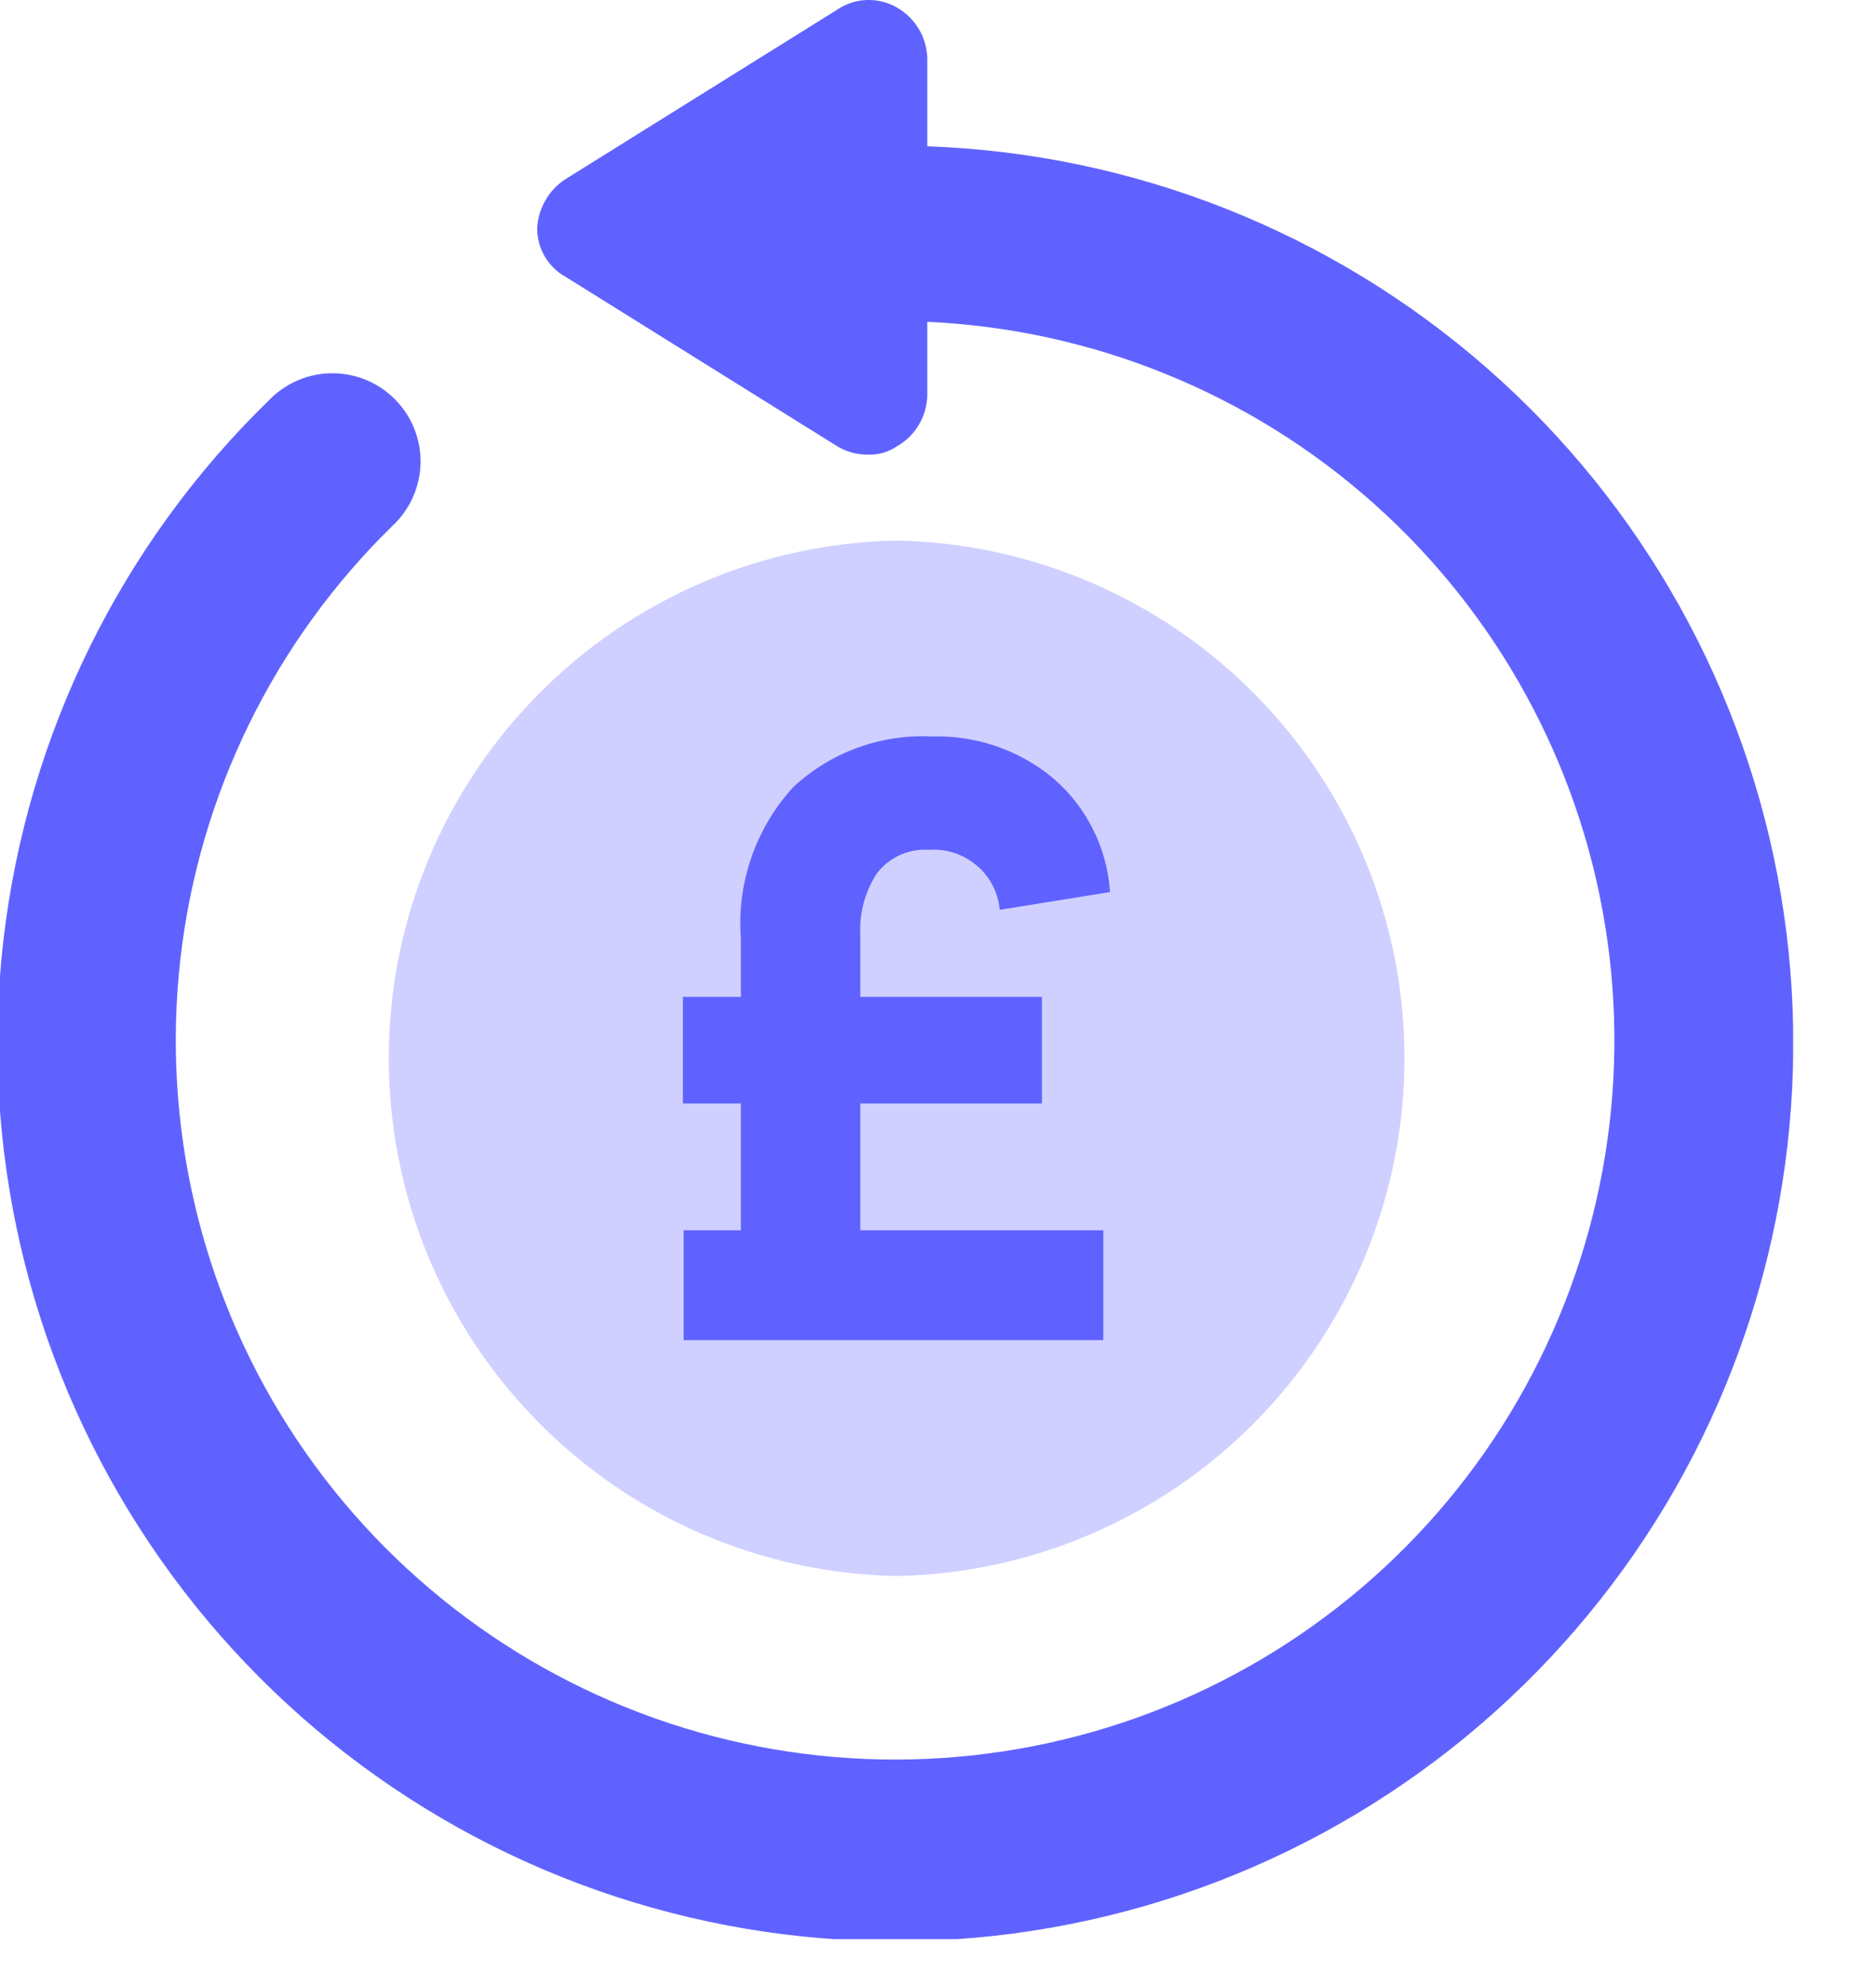
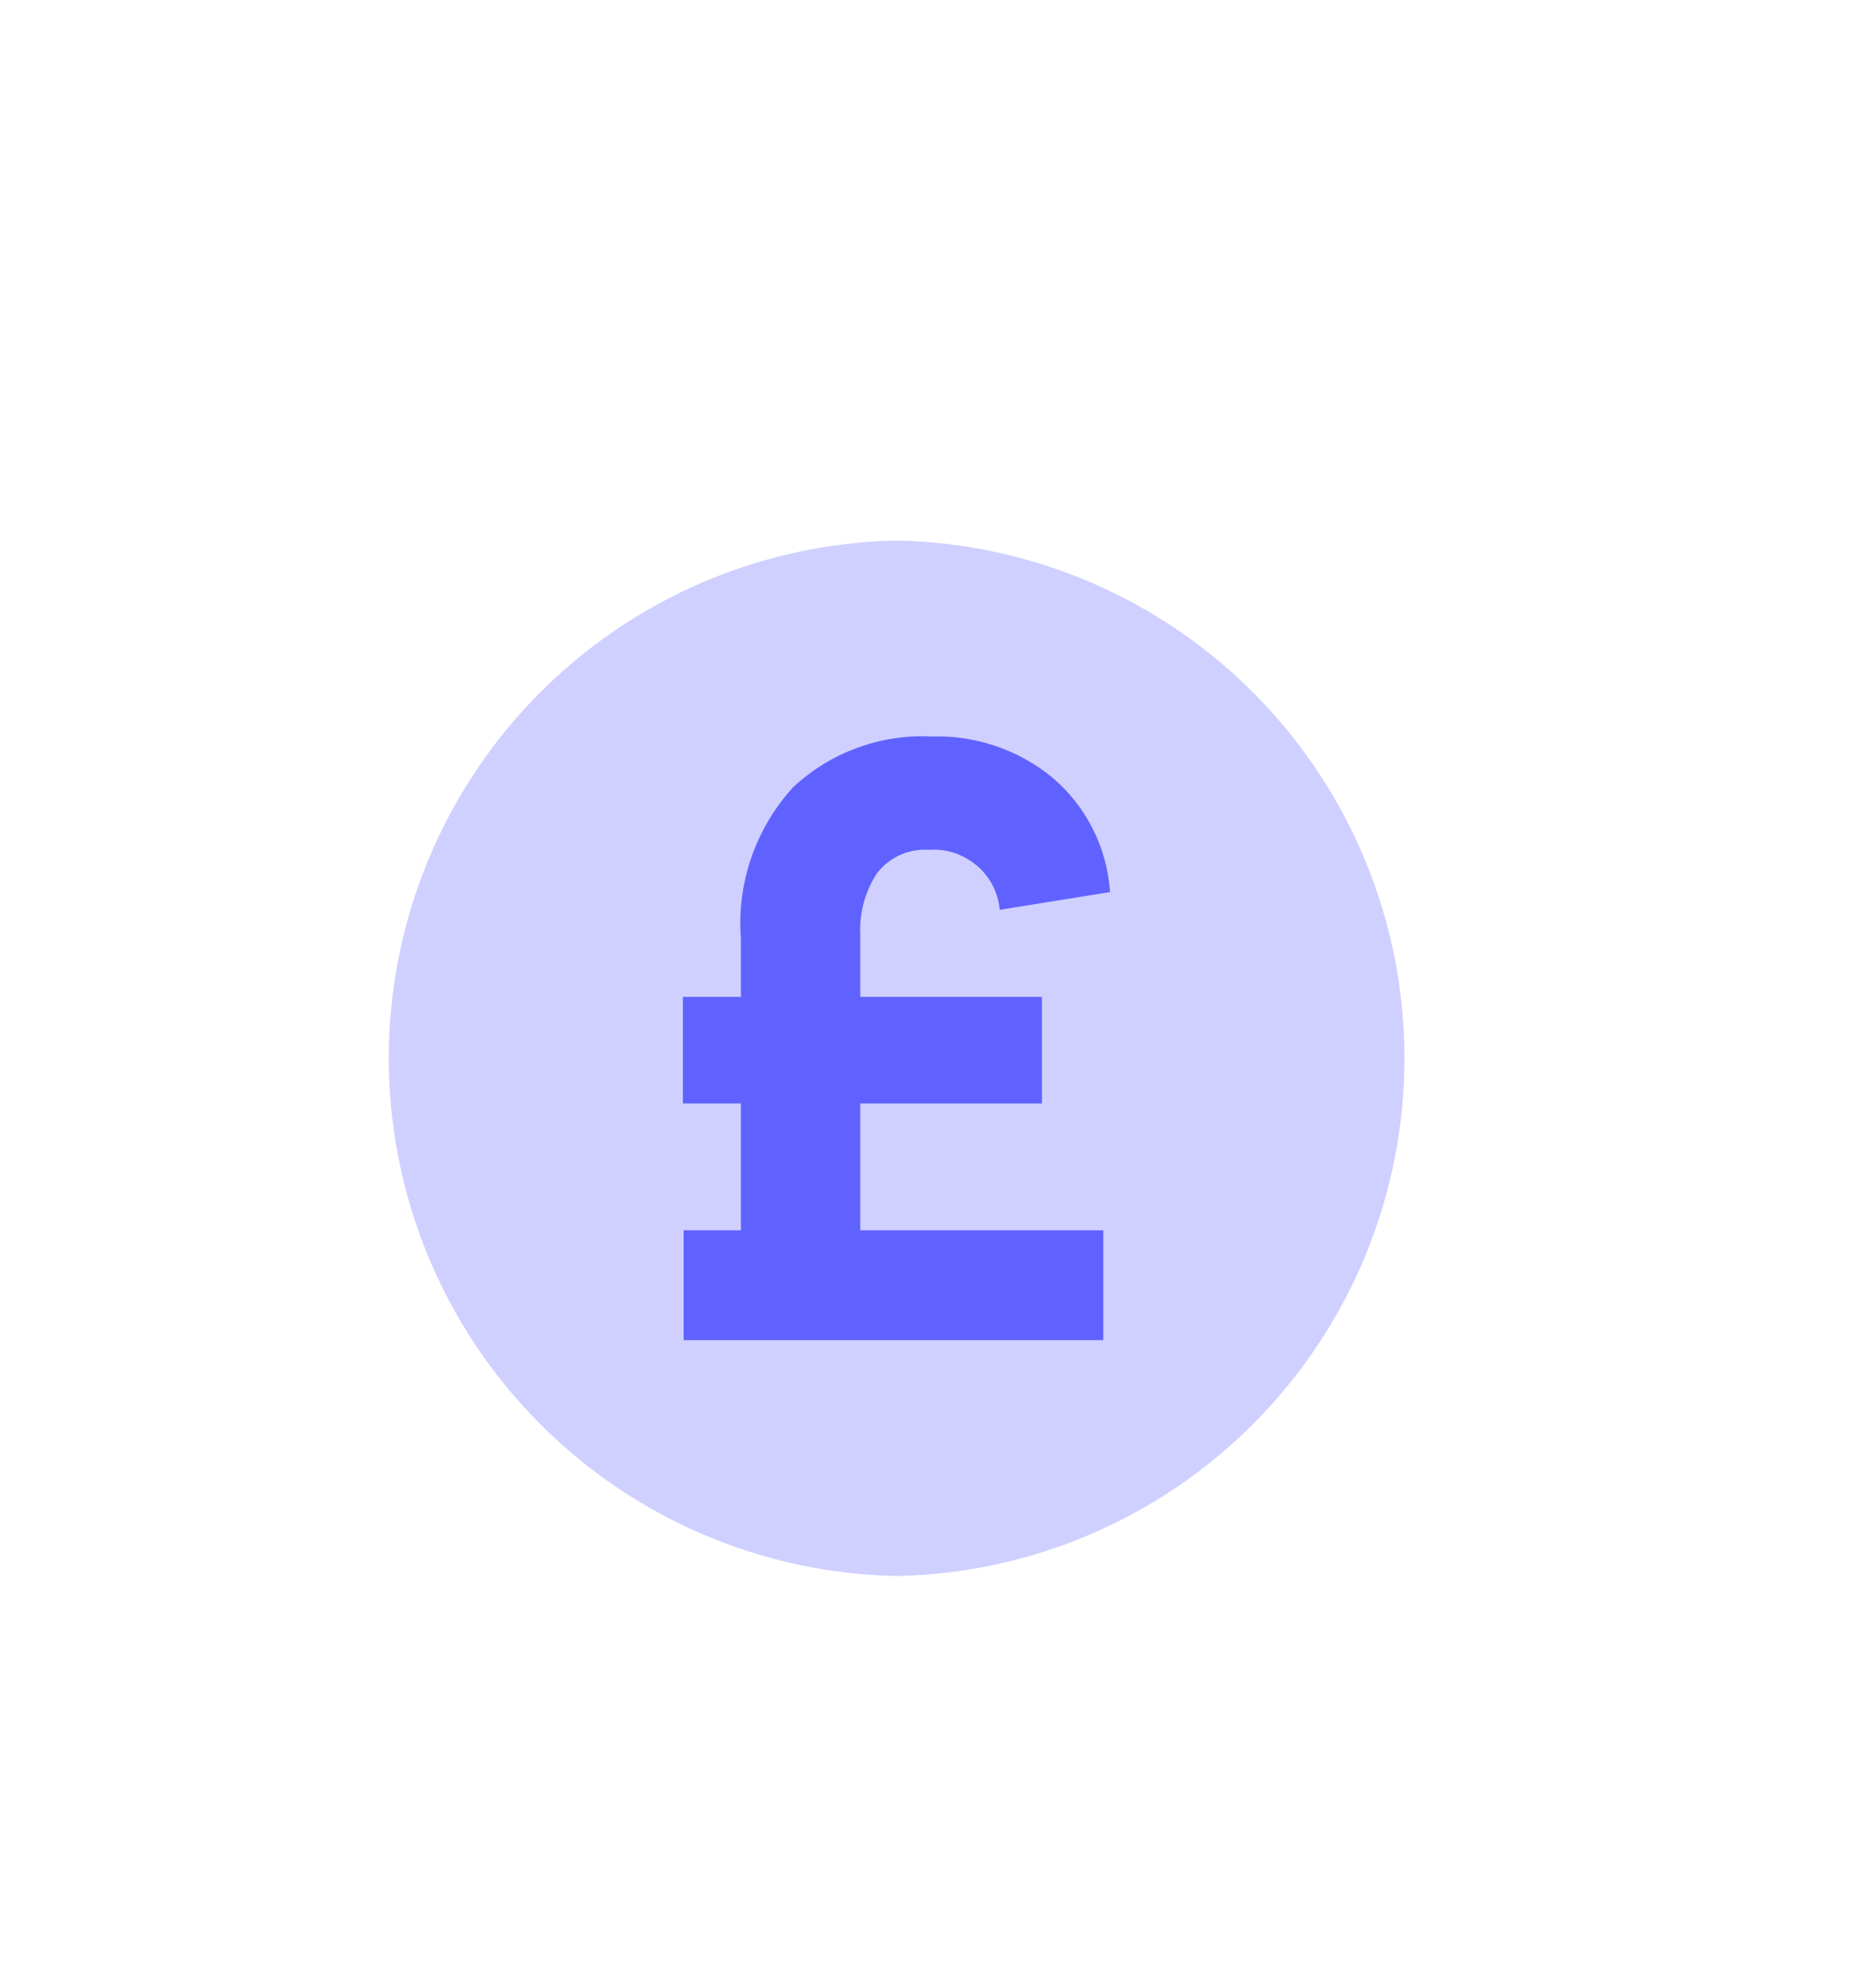
<svg xmlns="http://www.w3.org/2000/svg" width="17" height="18" viewBox="0 0 17 18" fill="none">
  <g clip-path="url(#clip0_982_7372)">
-     <path d="M8.125 14.284C9.354 14.26 10.524 13.755 11.384 12.877C12.245 12 12.727 10.82 12.727 9.591C12.727 8.362 12.245 7.183 11.384 6.305C10.524 5.428 9.354 4.923 8.125 4.899C6.896 4.923 5.726 5.428 4.866 6.305C4.005 7.183 3.523 8.362 3.523 9.591C3.523 10.82 4.005 12 4.866 12.877C5.726 13.755 6.896 14.26 8.125 14.284Z" fill="#CFD0FF" />
+     <path d="M8.125 14.284C9.354 14.26 10.524 13.755 11.384 12.877C12.245 12 12.727 10.82 12.727 9.591C12.727 8.362 12.245 7.183 11.384 6.305C10.524 5.428 9.354 4.923 8.125 4.899C6.896 4.923 5.726 5.428 4.866 6.305C4.005 7.183 3.523 8.362 3.523 9.591C3.523 10.82 4.005 12 4.866 12.877C5.726 13.755 6.896 14.26 8.125 14.284" fill="#CFD0FF" />
    <path d="M7.796 11.15H9.998V12.146H6.195V11.15H6.714V10.001H6.188V9.035H6.714V8.506C6.695 8.257 6.727 8.007 6.809 7.771C6.89 7.536 7.019 7.319 7.187 7.135C7.354 6.979 7.55 6.858 7.765 6.779C7.979 6.7 8.207 6.664 8.435 6.675C8.837 6.661 9.23 6.794 9.54 7.05C9.691 7.179 9.815 7.337 9.904 7.515C9.993 7.692 10.046 7.886 10.059 8.085L9.059 8.246C9.047 8.099 8.979 7.962 8.871 7.862C8.81 7.806 8.739 7.763 8.662 7.735C8.584 7.708 8.502 7.696 8.42 7.702C8.329 7.696 8.239 7.712 8.156 7.749C8.073 7.787 8.001 7.844 7.946 7.916C7.838 8.082 7.785 8.278 7.796 8.476V9.035H9.442V10.001H7.796V11.15Z" fill="#6062FF" />
-     <path d="M8.403 1.326V0.53C8.401 0.435 8.374 0.343 8.326 0.262C8.277 0.181 8.208 0.114 8.126 0.067C8.043 0.02 7.949 -0.003 7.855 5.53874e-05C7.76 0.003 7.668 0.033 7.589 0.086L5.127 1.622C5.052 1.67 4.989 1.735 4.944 1.813C4.899 1.89 4.873 1.977 4.868 2.066C4.867 2.157 4.891 2.246 4.936 2.324C4.982 2.402 5.048 2.467 5.127 2.51L7.589 4.046C7.673 4.096 7.769 4.122 7.866 4.12C7.959 4.124 8.049 4.098 8.126 4.046C8.208 4 8.277 3.933 8.325 3.852C8.374 3.77 8.401 3.678 8.403 3.584V2.917C9.9 2.984 11.329 3.565 12.447 4.562C13.566 5.559 14.307 6.912 14.546 8.391C14.785 9.871 14.506 11.387 13.757 12.686C13.009 13.984 11.835 14.984 10.435 15.519C9.035 16.053 7.494 16.089 6.07 15.62C4.647 15.15 3.429 14.205 2.621 12.943C1.813 11.681 1.465 10.178 1.635 8.689C1.805 7.2 2.483 5.816 3.554 4.768C3.632 4.696 3.695 4.609 3.739 4.512C3.783 4.415 3.808 4.31 3.811 4.204C3.814 4.097 3.795 3.992 3.757 3.892C3.718 3.793 3.66 3.703 3.586 3.626C3.512 3.55 3.424 3.489 3.326 3.447C3.228 3.405 3.123 3.384 3.016 3.383C2.91 3.382 2.805 3.403 2.706 3.444C2.608 3.485 2.519 3.545 2.444 3.621C1.099 4.927 0.247 6.658 0.031 8.521C-0.185 10.383 0.249 12.264 1.26 13.843C2.27 15.423 3.796 16.605 5.577 17.189C7.359 17.773 9.288 17.725 11.038 17.051C12.788 16.377 14.251 15.119 15.181 13.491C16.11 11.862 16.448 9.962 16.139 8.113C15.829 6.263 14.889 4.578 13.48 3.341C12.07 2.104 10.277 1.392 8.403 1.326Z" fill="#6062FF" />
  </g>
  <defs>
    <clipPath id="clip0_982_7372">
      <rect width="16.249" height="17.575" fill="white" />
    </clipPath>
  </defs>
</svg>